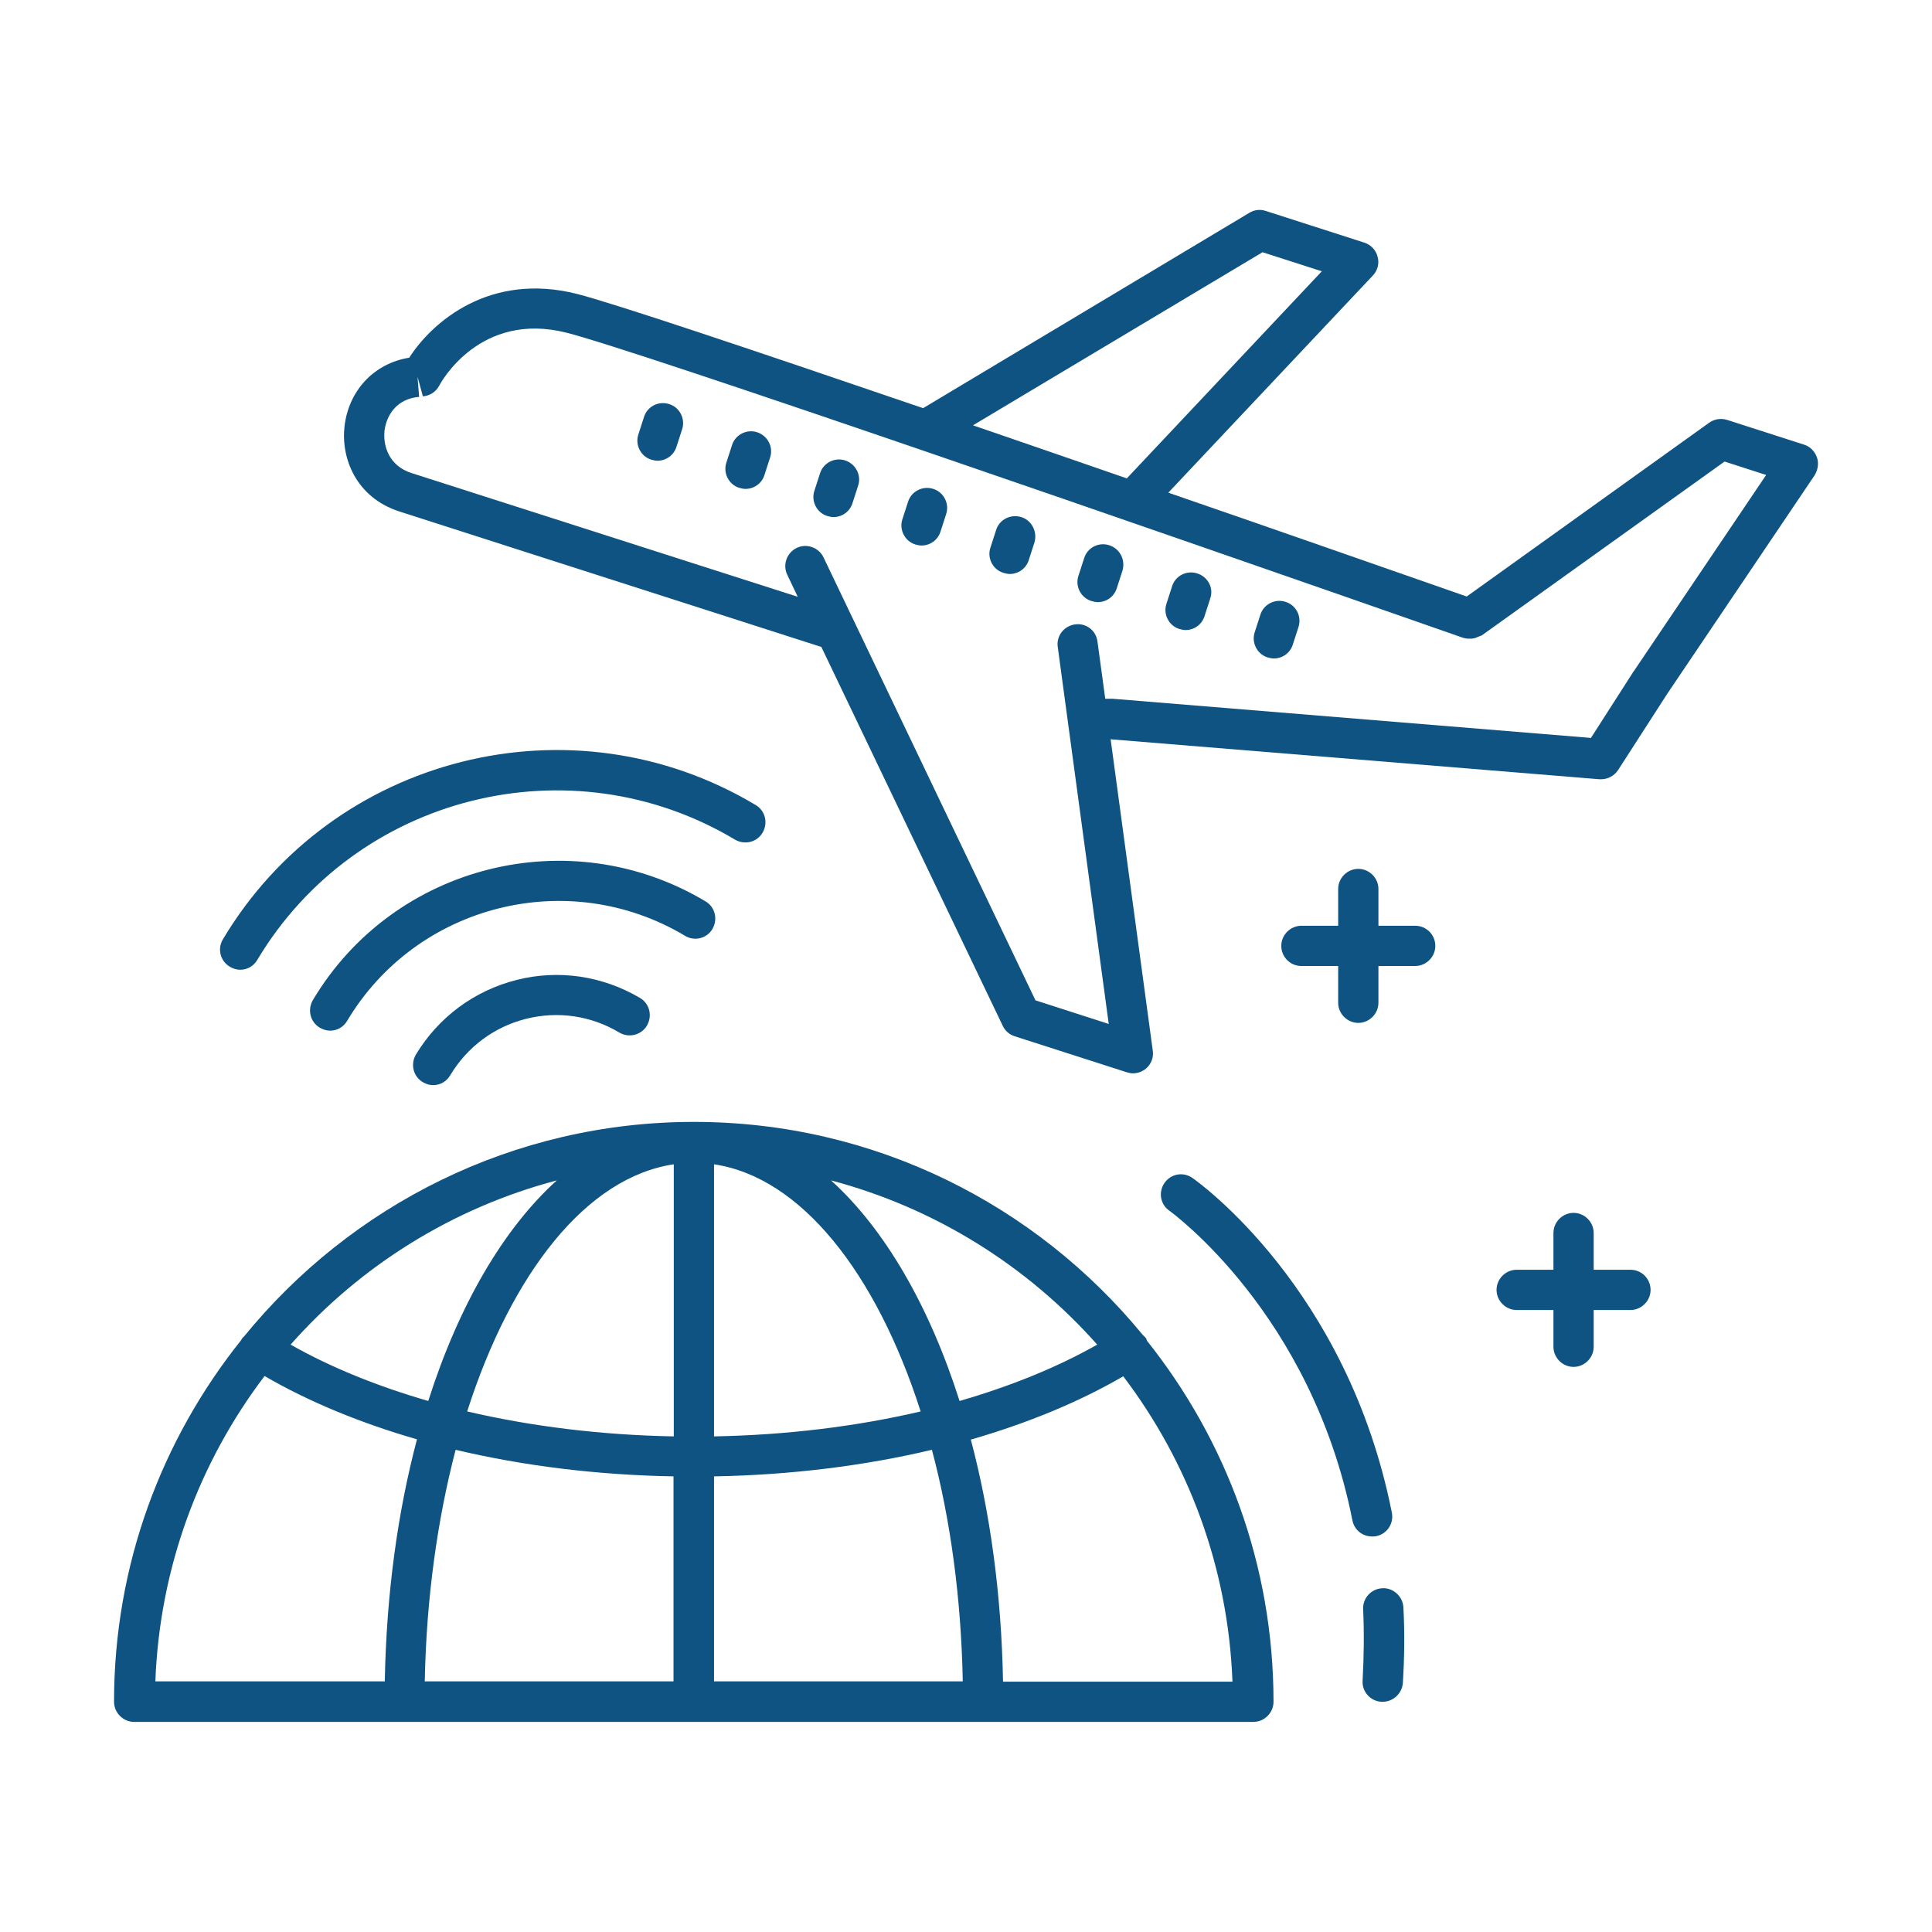
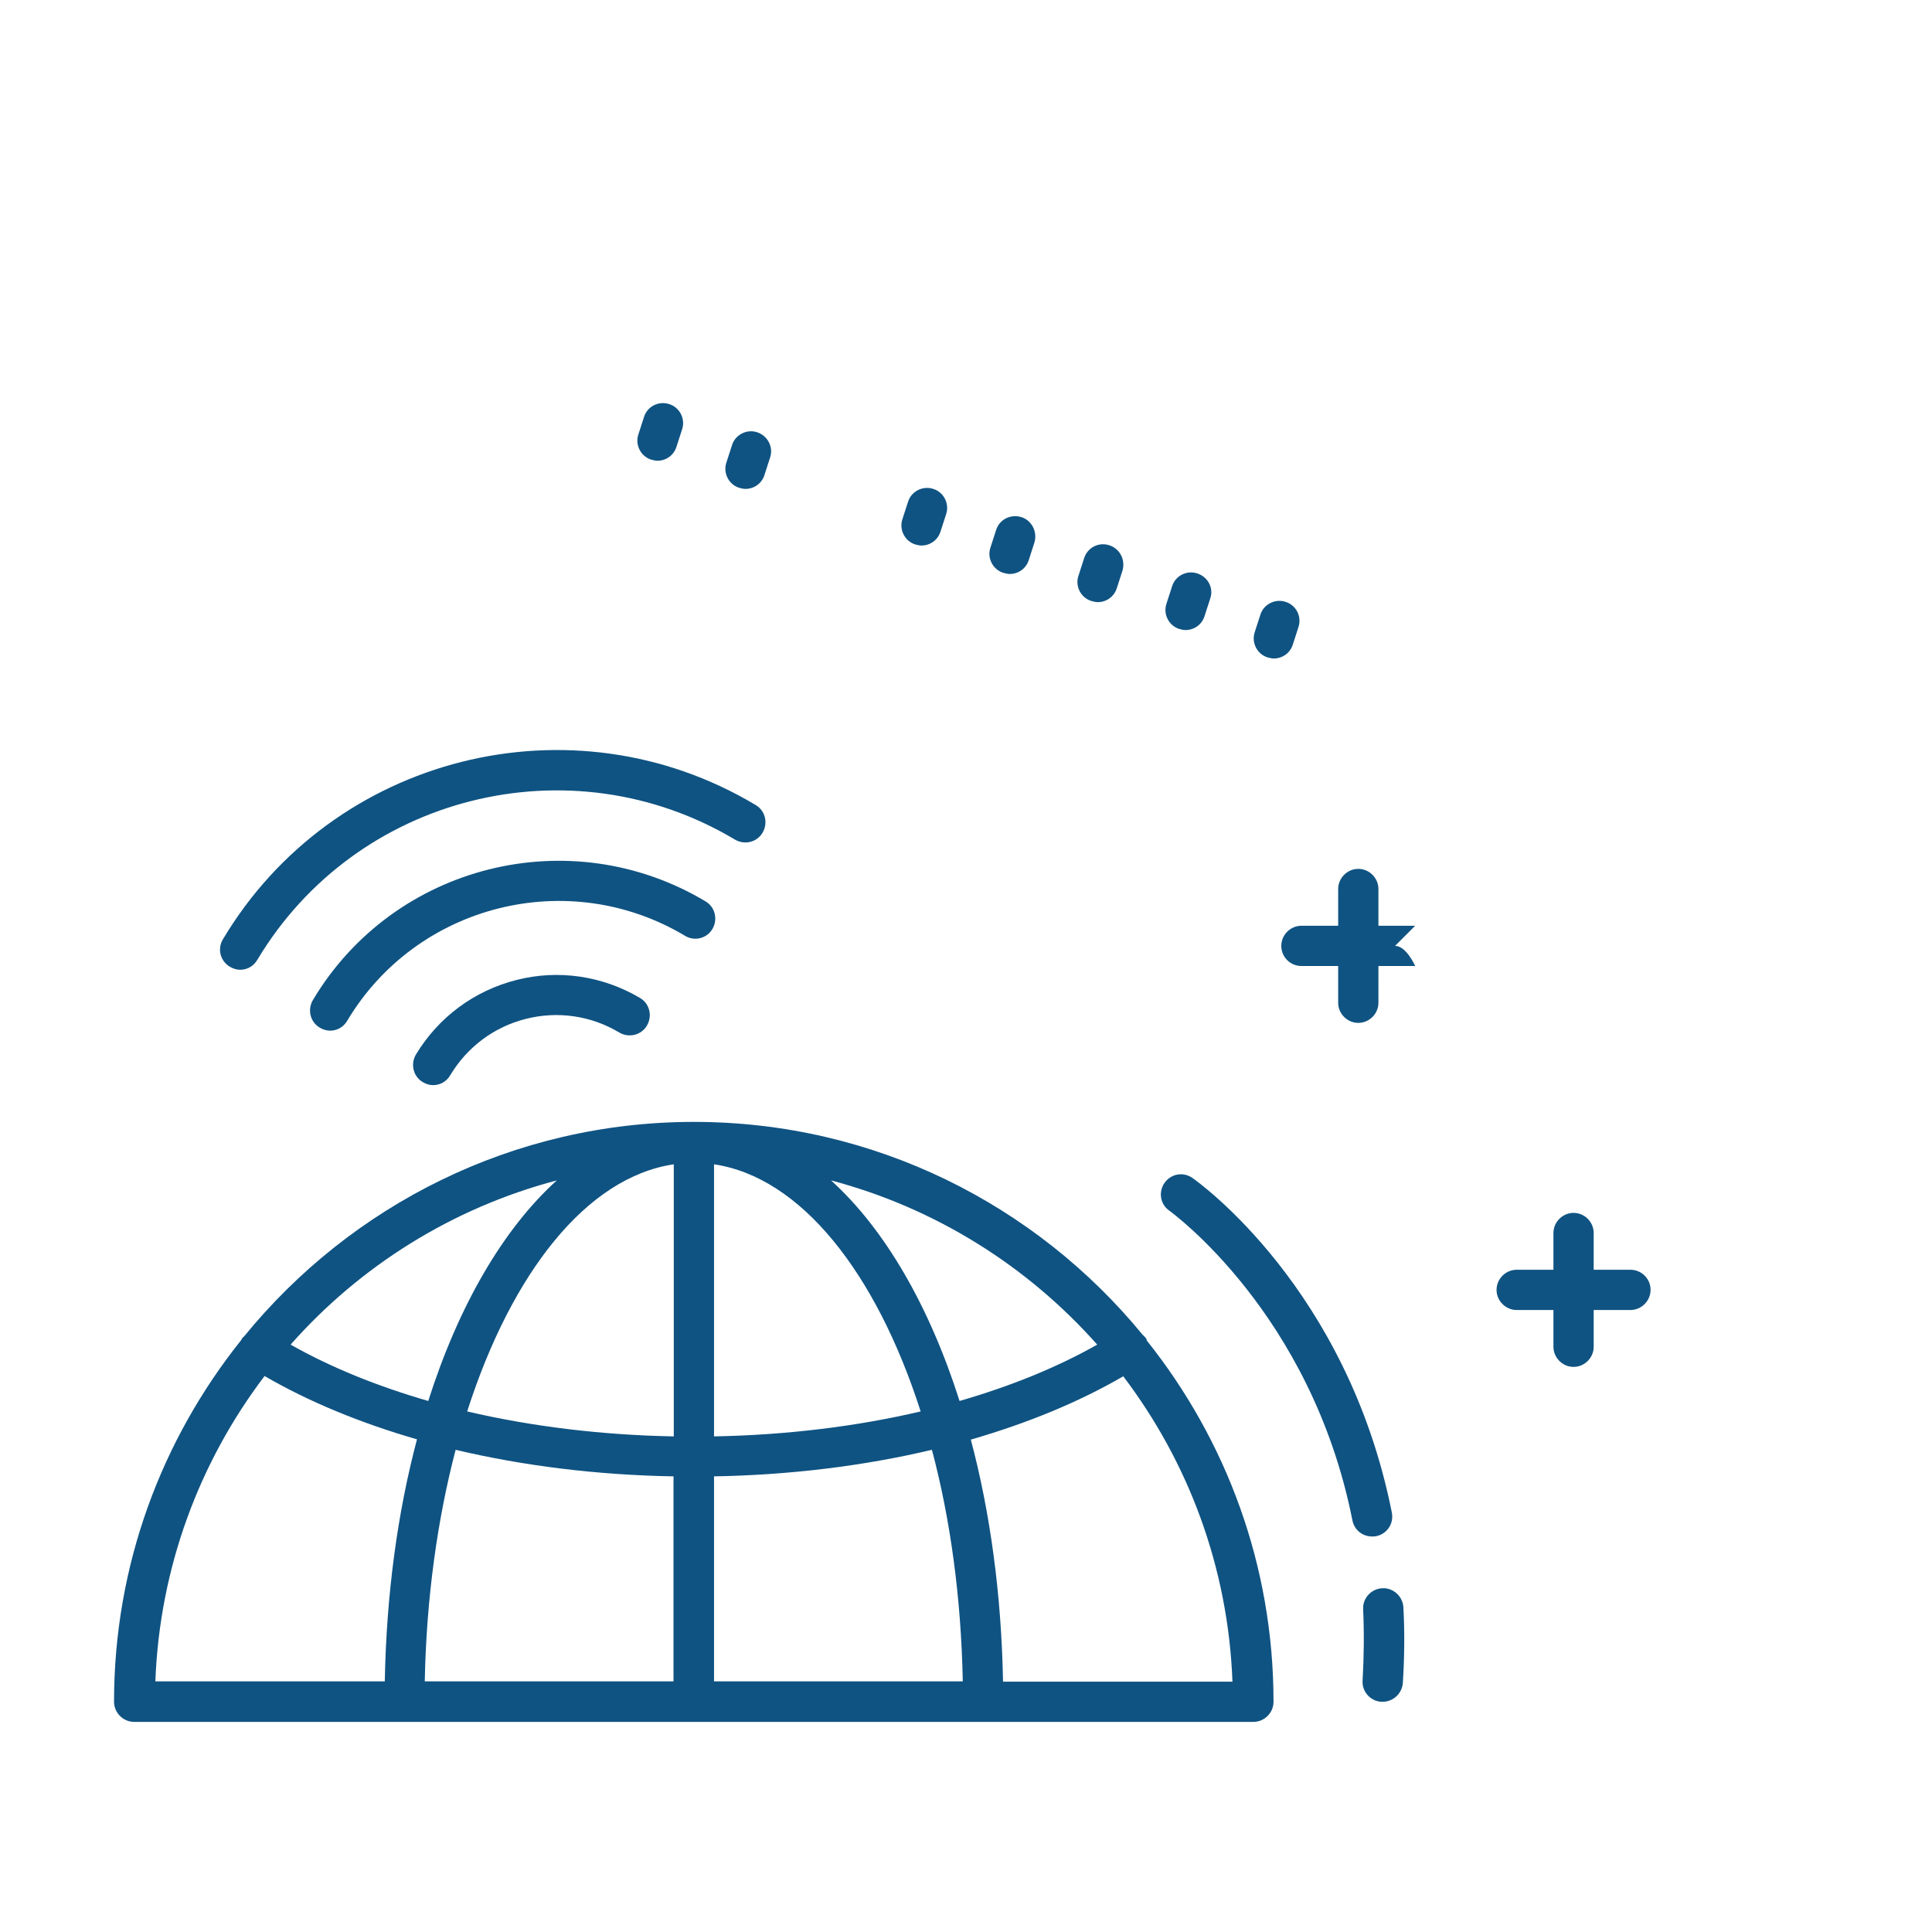
<svg xmlns="http://www.w3.org/2000/svg" width="1200pt" height="1200pt" version="1.1" viewBox="0 0 1200 1200">
  <g fill="#0f5382">
    <path d="m1012.7 788.67h-22.832v-22.832c0-6.832-5.668-12.5-12.5-12.5-6.832 0-12.5 5.668-12.5 12.5v22.832h-22.832c-6.832 0-12.5 5.668-12.5 12.5s5.668 12.5 12.5 12.5h22.832v22.832c0 6.832 5.668 12.5 12.5 12.5 6.832 0 12.5-5.668 12.5-12.5v-22.832h22.832c6.832 0 12.5-5.668 12.5-12.5 0-6.836-5.5-12.5-12.5-12.5z" />
-     <path d="m879 575h-22.832v-22.832c0-6.832-5.668-12.5-12.5-12.5s-12.5 5.668-12.5 12.5v22.832h-22.836c-6.832 0-12.5 5.668-12.5 12.5s5.5 12.5 12.5 12.5h22.832v22.832c0 6.832 5.668 12.5 12.5 12.5 6.832 0 12.5-5.668 12.5-12.5l0.004-22.832h22.832c6.832 0 12.5-5.668 12.5-12.5s-5.5-12.5-12.5-12.5z" />
+     <path d="m879 575h-22.832v-22.832c0-6.832-5.668-12.5-12.5-12.5s-12.5 5.668-12.5 12.5v22.832h-22.836c-6.832 0-12.5 5.668-12.5 12.5s5.5 12.5 12.5 12.5h22.832v22.832c0 6.832 5.668 12.5 12.5 12.5 6.832 0 12.5-5.668 12.5-12.5l0.004-22.832h22.832s-5.5-12.5-12.5-12.5z" />
    <path d="m712 831.5c-0.668-1-1.5-1.668-2.332-2.5-66.168-80.668-166.5-132.17-278.67-132.17-112.5 0-213.17 52-279.33 133.17-0.5 0.5-1.168 1-1.5 1.668-0.168 0.164-0.168 0.332-0.336 0.664-49.332 61.668-79 139.67-79 224.67 0 6.832 5.668 12.5 12.5 12.5h695.17c6.832 0 12.5-5.668 12.5-12.5 0-84.832-29.5-162.67-78.668-224.33-0.164-0.336-0.164-0.836-0.332-1.168zm-547.67 23.168c27.5 16 59.5 29.168 94.668 39.332-12 45.168-19 96-20 150.33h-142.5c2.668-71 27.5-136.5 67.832-189.66zm118.67 45.832c42.168 10 88 15.668 135.33 16.5v127.33h-154.5c1-51.664 7.836-100.5 19.168-143.83zm160.5-177.33c53.832 8 100.67 67.168 128.33 153.5-39.832 9.332-83.332 14.668-128.33 15.5zm-25 0v169c-45-0.832-88.332-6.168-128.33-15.5 27.664-86.336 74.332-145.5 128.33-153.5zm25 193.83c47.332-0.832 93.168-6.5 135.33-16.5 11.5 43.168 18.168 92 19.168 143.83h-154.5zm159.5-22.832c35.168-10.168 67.168-23.332 94.668-39.332 40.332 53.168 65.168 118.5 67.832 189.67h-142.5c-1-54.336-8-105.17-20-150.34zm78.5-59c-25 14.168-53.832 25.832-85.5 35-18.832-59.168-46.5-106.83-79.832-137 64.832 17.164 122 53.164 165.33 102zm-335.67-102c-33.332 30.168-61 77.832-79.832 137-31.668-9.168-60.5-20.832-85.5-35 43.168-48.836 100.33-84.836 165.33-102z" />
-     <path d="m1128.5 284c-1.332-3.668-4.168-6.668-8-7.832l-47.668-15.332c-3.832-1.168-7.832-0.668-11.168 1.668l-150.67 108c-54.332-19-119.17-41.668-185.33-64.5l127-134.83c3-3.168 4.168-7.5 3-11.668-1-4.168-4.168-7.5-8.332-8.832l-61.168-19.668c-3.5-1.168-7.168-0.668-10.168 1.168l-202.33 121.16c-0.168 0-0.168 0.168-0.332 0.168-105.33-36-192.67-65.332-215.17-71-53.832-13.5-89.5 17.168-104 39.668-21.668 3.5-37.5 20.168-40.168 42.5-2.332 20.168 7.332 44.332 34 53l262.17 84.168 112.67 235.33c1.5 3.168 4.168 5.5 7.5 6.5l69.5 22.332c1.332 0.332 2.5 0.668 3.832 0.668 2.832 0 5.668-1 8-2.832 3.332-2.832 5-7 4.332-11.332l-26.168-193.33 303.67 24.832h1c4.168 0 8.168-2.168 10.5-5.668l30.5-47.332 91.5-135.67c2.168-3.504 2.832-7.668 1.5-11.336zm-344.33-127.33 36.832 11.832-121 128.5v0.168c-32.332-11.168-64.5-22.332-95.668-33zm230.66 260.16c0 0.168-0.168 0.168-0.168 0.168l-26.5 41.332-297.17-24.332h-4.5l-4.832-35.5c-0.832-6.832-7-11.668-14-10.668-6.832 1-11.668 7.168-10.668 14l31.668 234.17-45.5-14.668-131.67-275.17c-3-6.168-10.5-8.832-16.668-5.832s-8.832 10.5-5.832 16.668l6.5 13.668-239.83-76.832c-14.168-4.5-17.832-17-16.832-26.332 1.168-9.332 7.332-19.832 21.5-21l-1-12.5 3.332 12.168c4.332-0.332 8.168-2.832 10.168-6.668 1-2 25.332-46.5 79.168-32.832 45.832 11.668 368.5 123.67 556.83 189.5 0.332 0.168 0.5 0 0.832 0.168 1 0.332 2 0.332 3 0.332h1.668c1-0.168 2-0.332 3-0.832 0.5-0.168 1.168-0.5 1.668-0.668 0.332-0.168 0.832-0.332 1.332-0.5l150.83-108 25.832 8.332z" />
    <path d="m415.67 251c-6.668-2.168-13.668 1.5-15.668 8l-3.5 10.832c-2.168 6.5 1.5 13.668 8 15.668 1.332 0.332 2.5 0.668 3.832 0.668 5.332 0 10.168-3.332 11.832-8.668l3.504-10.832c2.164-6.5-1.5-13.668-8-15.668z" />
    <path d="m470.33 268.5c-6.5-2.168-13.668 1.5-15.668 8l-3.5 10.832c-2.168 6.5 1.5 13.668 8 15.668 1.332 0.332 2.5 0.668 3.832 0.668 5.332 0 10.168-3.332 11.832-8.668l3.5-10.832c2.172-6.5-1.496-13.5-7.996-15.668z" />
-     <path d="m525 286c-6.5-2.168-13.668 1.5-15.668 8l-3.5 10.832c-2.168 6.5 1.5 13.668 8 15.668 1.332 0.332 2.5 0.668 3.832 0.668 5.332 0 10.168-3.332 11.832-8.668l3.5-10.832c2.172-6.5-1.496-13.5-7.996-15.668z" />
    <path d="m579.67 303.67c-6.5-2.168-13.668 1.5-15.668 8l-3.5 10.832c-2.168 6.5 1.5 13.668 8 15.668 1.332 0.332 2.5 0.668 3.832 0.668 5.332 0 10.168-3.332 11.832-8.668l3.5-10.832c2.168-6.504-1.496-13.668-7.996-15.668z" />
    <path d="m634.33 321.17c-6.668-2-13.668 1.5-15.668 8.168l-3.5 10.832c-2.168 6.5 1.5 13.668 8.168 15.668 1.332 0.332 2.5 0.668 3.832 0.668 5.332 0 10.168-3.332 11.832-8.668l3.5-10.832c2.004-6.672-1.664-13.836-8.164-15.836z" />
    <path d="m689 338.67c-6.668-2.168-13.668 1.5-15.668 8.168l-3.5 10.832c-2.168 6.5 1.5 13.668 8.168 15.668 1.332 0.332 2.5 0.668 3.832 0.668 5.332 0 10.168-3.332 11.832-8.668l3.5-10.832c2.004-6.672-1.496-13.672-8.164-15.836z" />
    <path d="m743.67 356.17c-6.668-2.168-13.668 1.5-15.668 8l-3.5 10.832c-2.168 6.5 1.5 13.668 8 15.668 1.332 0.332 2.5 0.668 3.832 0.668 5.332 0 10.168-3.332 11.832-8.668l3.5-10.832c2.336-6.504-1.332-13.504-7.996-15.668z" />
    <path d="m798.5 373.83c-6.5-2.168-13.668 1.5-15.668 8l-3.5 10.832c-2.168 6.5 1.5 13.668 8 15.668 1.332 0.332 2.5 0.668 3.832 0.668 5.332 0 10.168-3.332 11.832-8.668l3.5-10.832c2.172-6.668-1.496-13.668-7.996-15.668z" />
    <path d="m442.5 577c3.5-6 1.668-13.668-4.332-17.168-84.168-50.332-193.67-22.832-243.83 61.332-3.5 6-1.668 13.668 4.332 17.168 2 1.168 4.168 1.832 6.332 1.832 4.332 0 8.332-2.168 10.668-6.168 43.168-72.332 137.33-96 209.67-52.832 5.832 3.668 13.664 1.836 17.164-4.164z" />
    <path d="m142.83 600.5c2 1.168 4.168 1.832 6.332 1.832 4.332 0 8.332-2.168 10.668-6.168 61.168-102.33 194.33-135.83 296.67-74.668 6 3.5 13.668 1.668 17.168-4.332s1.668-13.668-4.332-17.168c-114.17-68.332-262.67-30.832-330.83 83.332-3.672 6.004-1.672 13.672 4.328 17.172z" />
    <path d="m320.83 608.67c-26.332 6.668-48.5 23.168-62.5 46.332-3.5 6-1.668 13.668 4.332 17.168 2 1.168 4.168 1.832 6.332 1.832 4.332 0 8.332-2.168 10.668-6.168 10.5-17.5 27.168-30 47-35 19.832-5 40.5-2 58 8.5 5.832 3.5 13.668 1.668 17.168-4.332s1.668-13.668-4.332-17.168c-23.168-13.664-50.5-17.832-76.668-11.164z" />
    <path d="m858.5 986.5c-6.832 0.332-12.168 6.168-11.832 13 0.668 14.5 0.5 29.332-0.332 44.332-0.5 6.832 4.832 12.832 11.668 13.168h0.832c6.5 0 12-5.168 12.5-11.668 1-15.832 1.168-31.668 0.332-47-0.336-6.832-6.5-12.332-13.168-11.832z" />
    <path d="m854.67 954.17c6.832-1.332 11.168-7.832 9.832-14.668-27.668-139.17-120-205.17-123.83-207.83-5.668-4-13.332-2.668-17.332 3s-2.668 13.5 3 17.332c0.832 0.668 88.168 63.5 113.67 192.33 1.168 6 6.332 10 12.168 10 0.828 0 1.66 0 2.496-0.164z" />
  </g>
</svg>